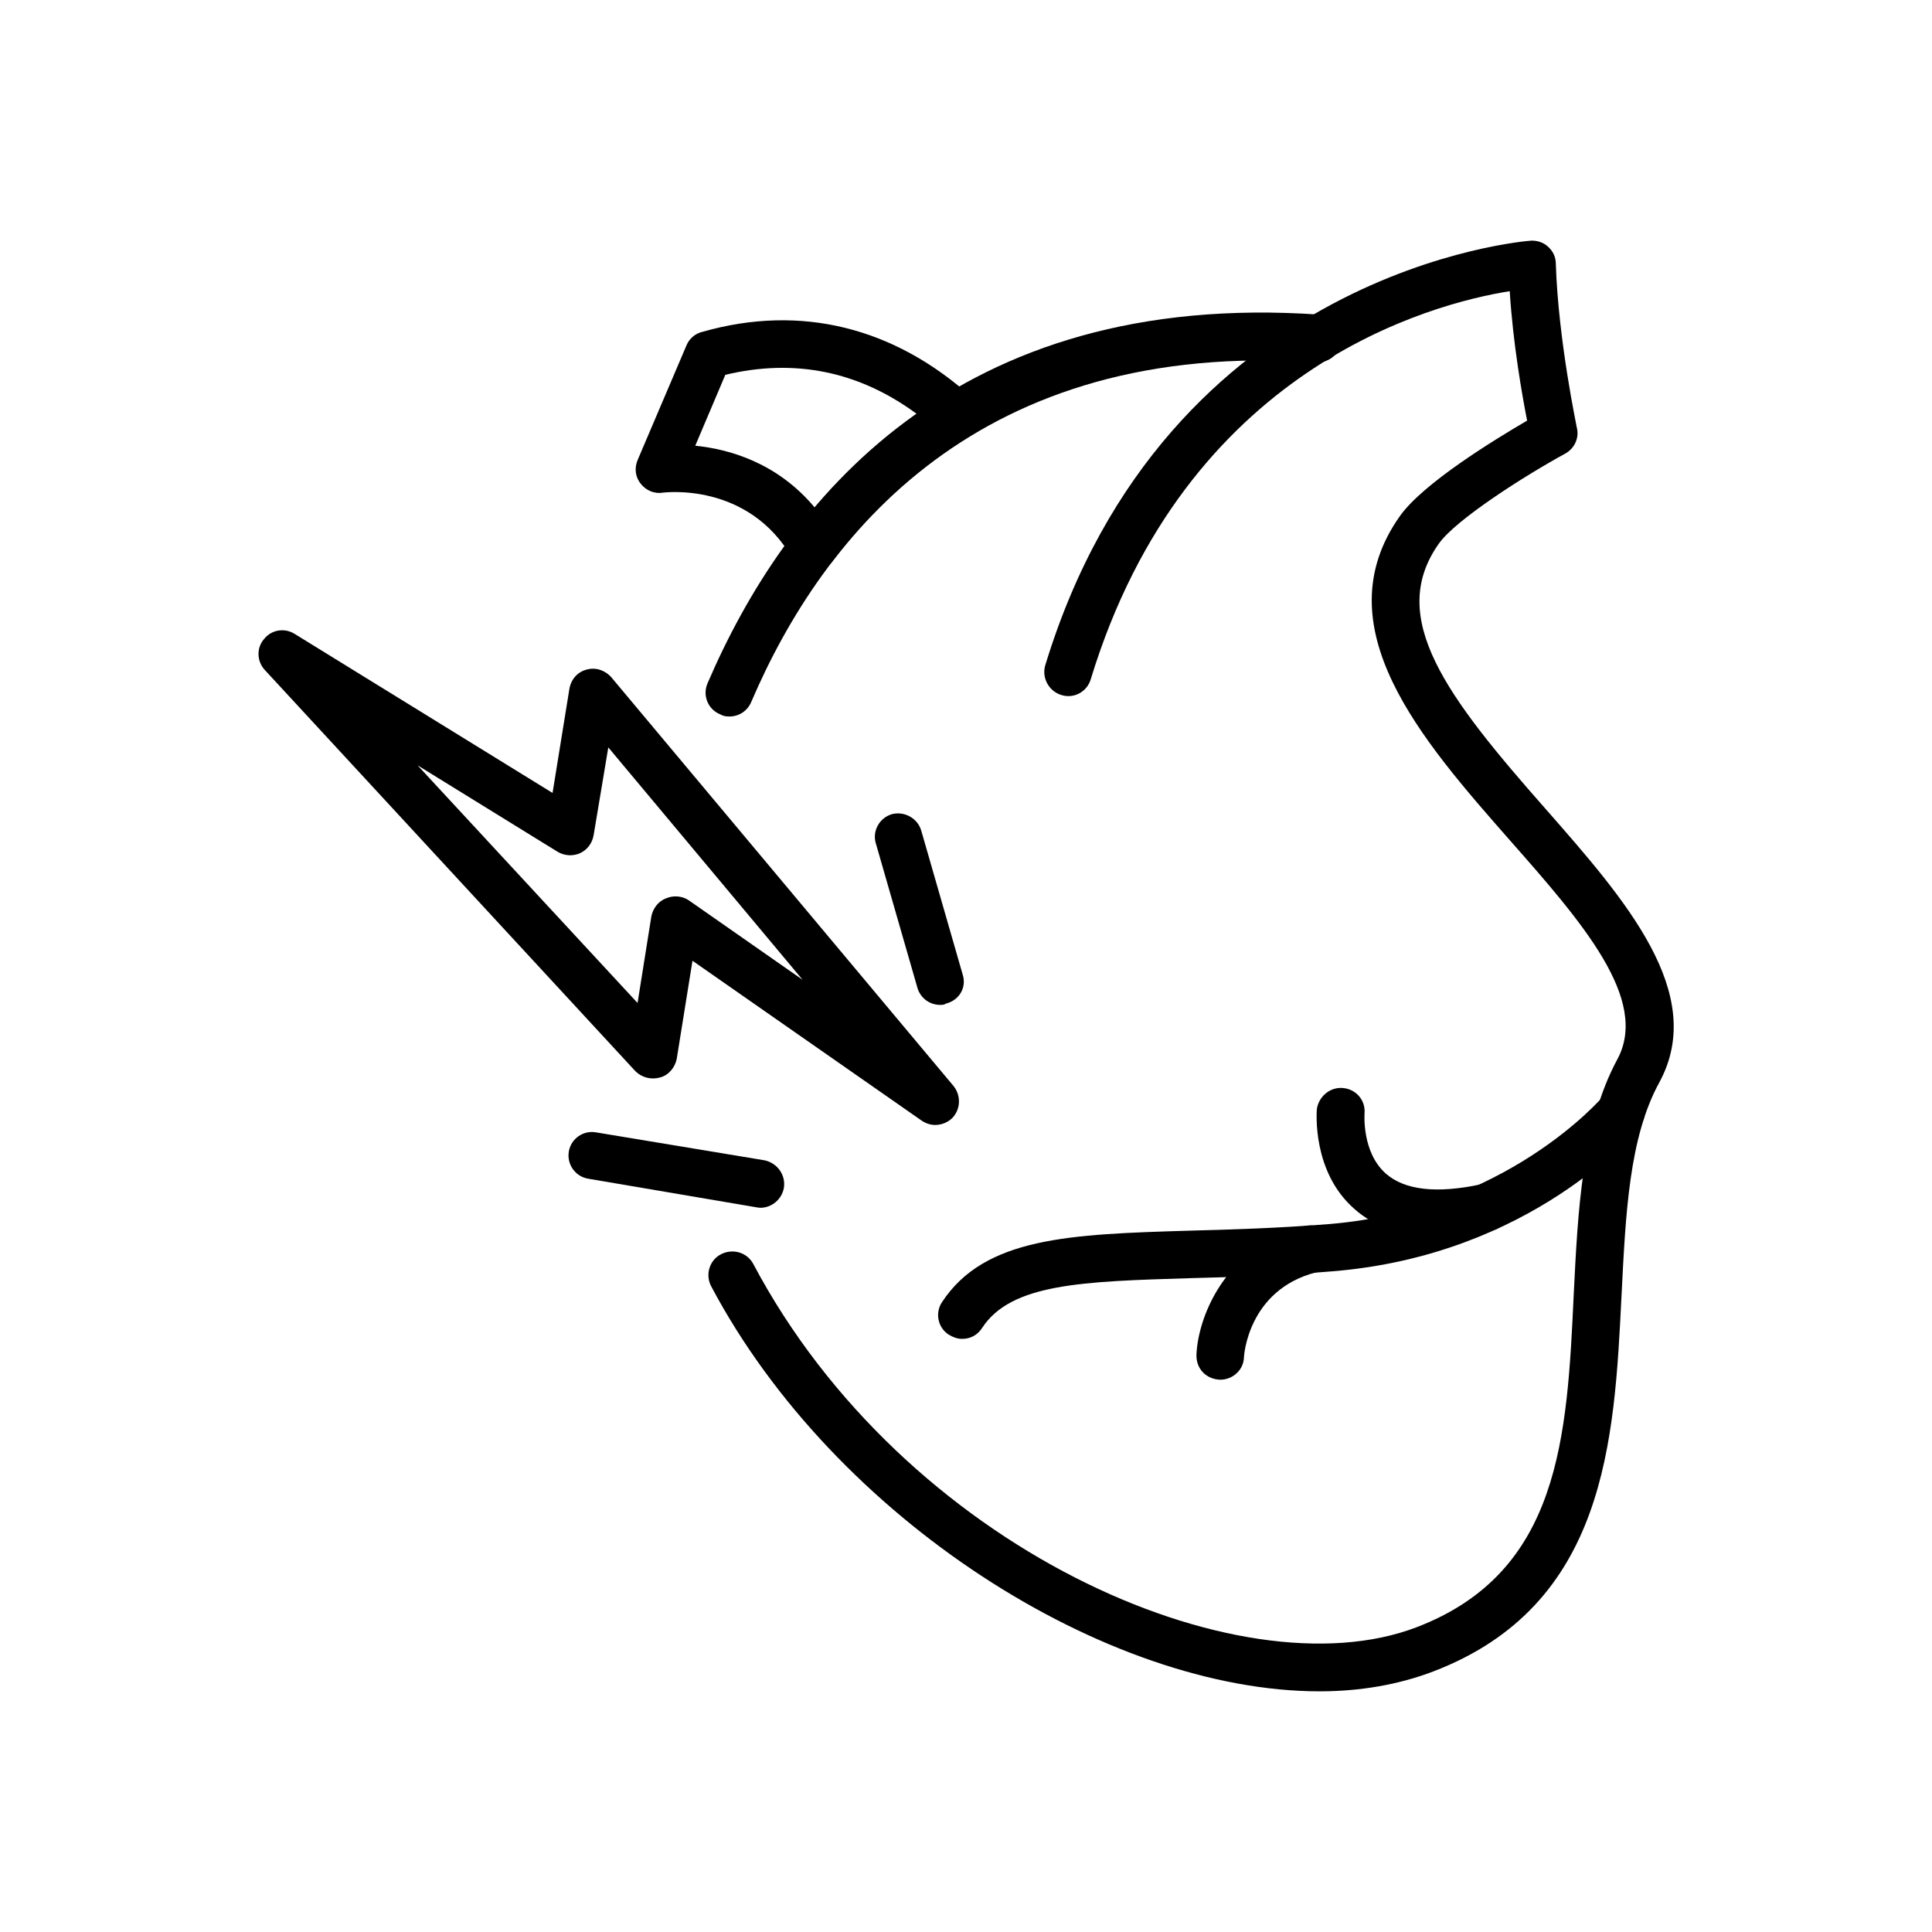
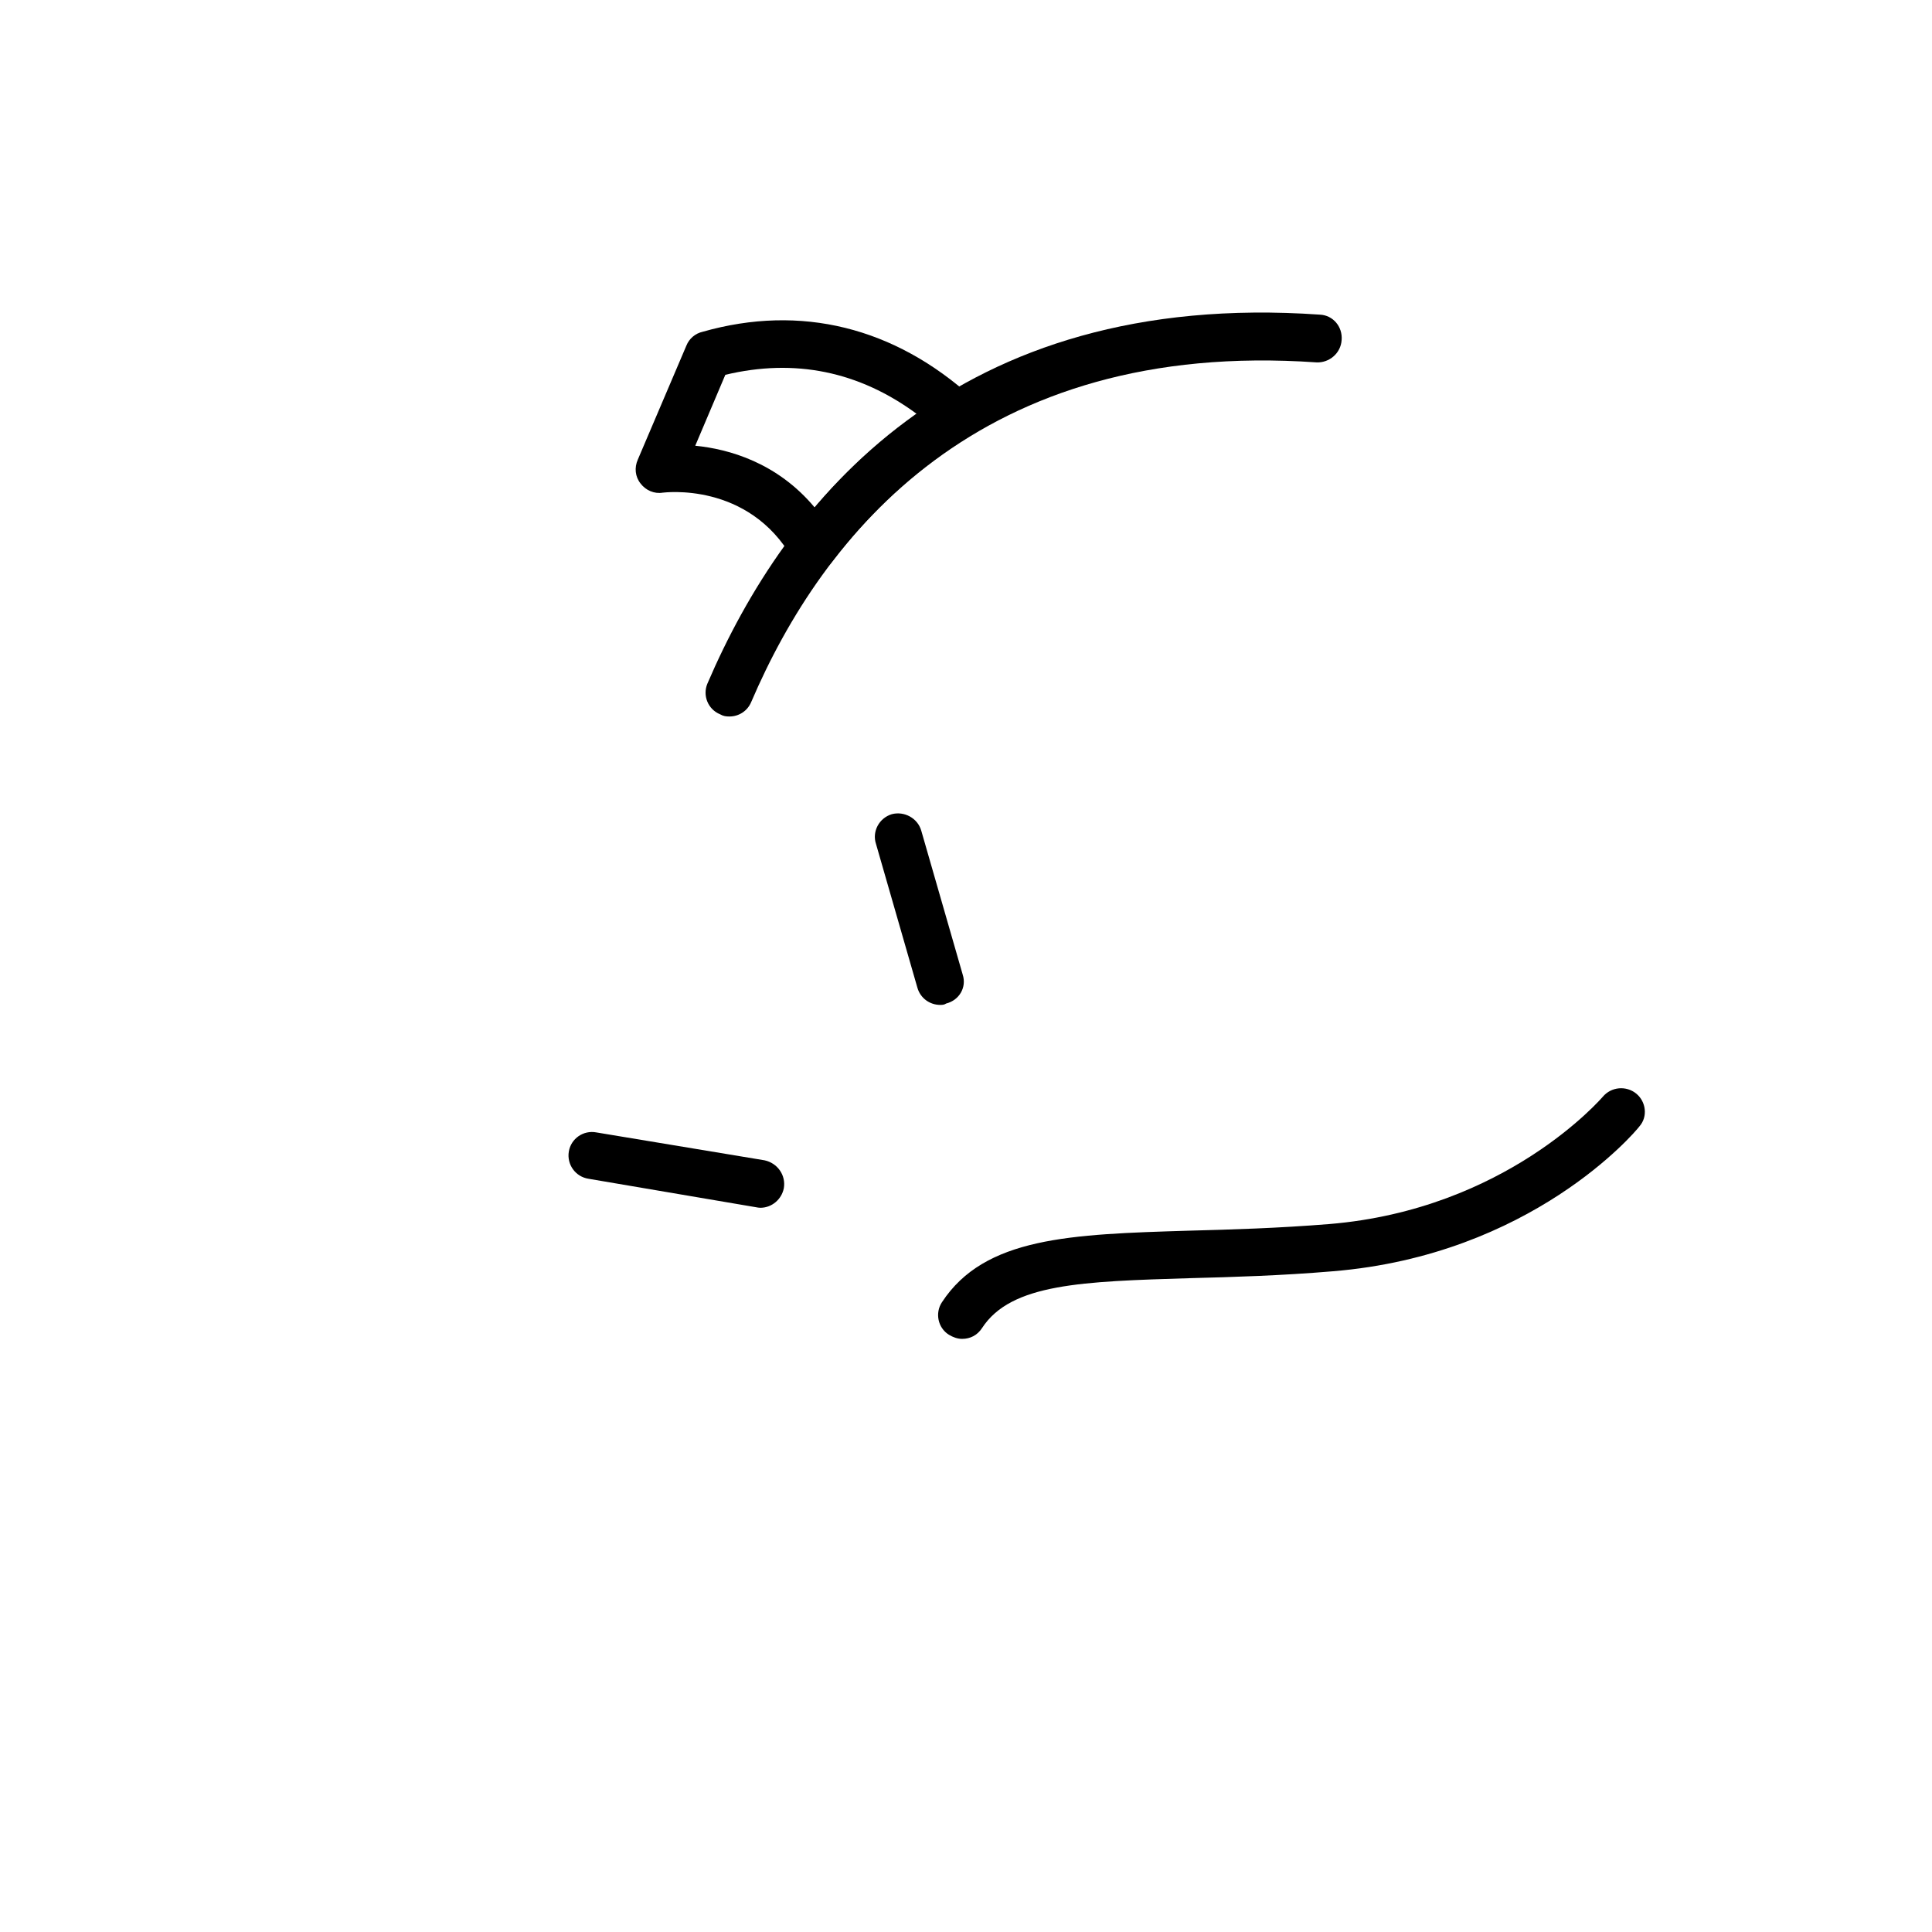
<svg xmlns="http://www.w3.org/2000/svg" version="1.1" baseProfile="tiny" id="Layer_1" x="0px" y="0px" width="7px" height="7px" viewBox="0 0 7 7" xml:space="preserve">
  <g>
    <path d="M2.643,2.596c-0.012,0-0.022-0.001-0.034-0.008C2.565,2.57,2.545,2.52,2.563,2.477C2.847,1.815,3.46,1.048,4.782,1.14   C4.83,1.142,4.865,1.184,4.861,1.232C4.858,1.28,4.816,1.315,4.77,1.313C3.548,1.228,2.982,1.936,2.722,2.543   C2.708,2.577,2.676,2.596,2.643,2.596z" />
-     <path d="M4.781,6.128c-0.771,0-1.757-0.624-2.204-1.467C2.554,4.618,2.571,4.565,2.613,4.544s0.093-0.007,0.116,0.035   C3.274,5.608,4.49,6.141,5.132,5.896c0.521-0.199,0.546-0.688,0.57-1.208c0.015-0.301,0.03-0.613,0.158-0.85   c0.117-0.217-0.128-0.497-0.389-0.793C5.152,2.682,4.789,2.27,5.072,1.87c0.084-0.119,0.343-0.277,0.461-0.346   C5.515,1.432,5.482,1.246,5.47,1.055C5.187,1.1,4.296,1.333,3.952,2.461C3.939,2.506,3.891,2.533,3.845,2.518   C3.8,2.504,3.774,2.456,3.787,2.411c0.438-1.439,1.746-1.538,1.76-1.539c0.022-0.001,0.045,0.006,0.062,0.022   C5.627,0.91,5.637,0.932,5.637,0.955c0.009,0.28,0.076,0.59,0.076,0.594c0.01,0.038-0.009,0.076-0.041,0.094   C5.525,1.723,5.274,1.883,5.213,1.97C5.023,2.238,5.242,2.525,5.601,2.932C5.888,3.259,6.186,3.598,6.013,3.92   C5.902,4.121,5.89,4.4,5.875,4.696c-0.026,0.525-0.055,1.12-0.682,1.36C5.067,6.104,4.928,6.128,4.781,6.128z" />
    <path d="M3.486,4.851c-0.017,0-0.033-0.006-0.048-0.015c-0.04-0.025-0.051-0.079-0.025-0.118c0.155-0.236,0.465-0.246,0.894-0.259   C4.459,4.455,4.631,4.45,4.816,4.435c0.642-0.053,0.987-0.457,0.991-0.461c0.031-0.037,0.085-0.041,0.121-0.012   S5.971,4.046,5.94,4.081C5.924,4.103,5.547,4.547,4.83,4.606C4.641,4.622,4.466,4.627,4.313,4.631   c-0.391,0.012-0.65,0.019-0.755,0.181C3.541,4.838,3.515,4.851,3.486,4.851z" />
    <path d="M2.947,2.068c-0.002,0-0.004,0-0.006,0C2.913,2.066,2.886,2.05,2.872,2.025c-0.161-0.282-0.468-0.24-0.471-0.24   C2.371,1.79,2.34,1.777,2.321,1.752c-0.02-0.025-0.023-0.058-0.01-0.087l0.176-0.413c0.01-0.025,0.032-0.044,0.059-0.05   c0.355-0.101,0.695-0.017,0.979,0.241c0.02,0.018,0.031,0.045,0.028,0.072C3.55,1.542,3.536,1.566,3.512,1.581   C3.323,1.696,3.156,1.85,3.015,2.035C2.999,2.056,2.975,2.068,2.947,2.068z M2.519,1.615c0.122,0.012,0.297,0.061,0.433,0.224   c0.11-0.13,0.234-0.243,0.37-0.339C3.112,1.345,2.879,1.298,2.628,1.358L2.519,1.615z" />
-     <path d="M4.421,4.999C4.368,4.997,4.333,4.957,4.335,4.908c0.005-0.127,0.096-0.388,0.39-0.465   c0.046-0.013,0.094,0.016,0.104,0.062C4.841,4.551,4.814,4.598,4.768,4.61C4.521,4.674,4.507,4.914,4.507,4.918   C4.506,4.963,4.467,4.999,4.421,4.999z" />
-     <path d="M5.209,4.481c-0.124,0-0.227-0.034-0.302-0.101C4.753,4.245,4.771,4.029,4.771,4.02c0.006-0.046,0.047-0.082,0.094-0.078   c0.049,0.004,0.083,0.045,0.079,0.092c0,0.004-0.01,0.141,0.077,0.218c0.069,0.061,0.186,0.073,0.345,0.039   C5.413,4.28,5.459,4.311,5.47,4.357S5.451,4.45,5.404,4.459C5.334,4.476,5.269,4.481,5.209,4.481z" />
-     <path d="M3.388,4.076c-0.017,0-0.034-0.006-0.049-0.016l-0.83-0.579L2.452,3.836c-0.006,0.031-0.029,0.06-0.061,0.068   c-0.032,0.009-0.066,0-0.089-0.023L0.959,2.427c-0.029-0.032-0.03-0.08-0.002-0.112c0.027-0.034,0.075-0.041,0.111-0.018   l0.934,0.576l0.061-0.377c0.006-0.035,0.03-0.062,0.063-0.07c0.032-0.009,0.066,0.002,0.089,0.028l1.24,1.481   c0.027,0.034,0.026,0.082-0.003,0.114C3.436,4.066,3.412,4.076,3.388,4.076z M1.513,2.773l0.797,0.861l0.05-0.314   c0.006-0.028,0.024-0.054,0.053-0.065C2.44,3.243,2.473,3.246,2.497,3.263L2.908,3.55L2.204,2.708L2.151,3.025   C2.146,3.055,2.128,3.079,2.102,3.091C2.076,3.103,2.045,3.101,2.02,3.086L1.513,2.773z" />
    <path d="M3.407,3.641c-0.038,0-0.072-0.024-0.083-0.062l-0.15-0.521C3.159,3.013,3.185,2.964,3.231,2.95   c0.045-0.012,0.094,0.014,0.107,0.06l0.15,0.521c0.015,0.046-0.012,0.093-0.06,0.105C3.422,3.64,3.416,3.641,3.407,3.641z" />
    <path d="M2.755,4.376c-0.006,0-0.01-0.001-0.016-0.002L2.133,4.271c-0.048-0.007-0.08-0.052-0.072-0.099   c0.008-0.047,0.053-0.078,0.1-0.069l0.609,0.101c0.047,0.01,0.078,0.054,0.07,0.101C2.832,4.346,2.796,4.376,2.755,4.376z" />
  </g>
</svg>